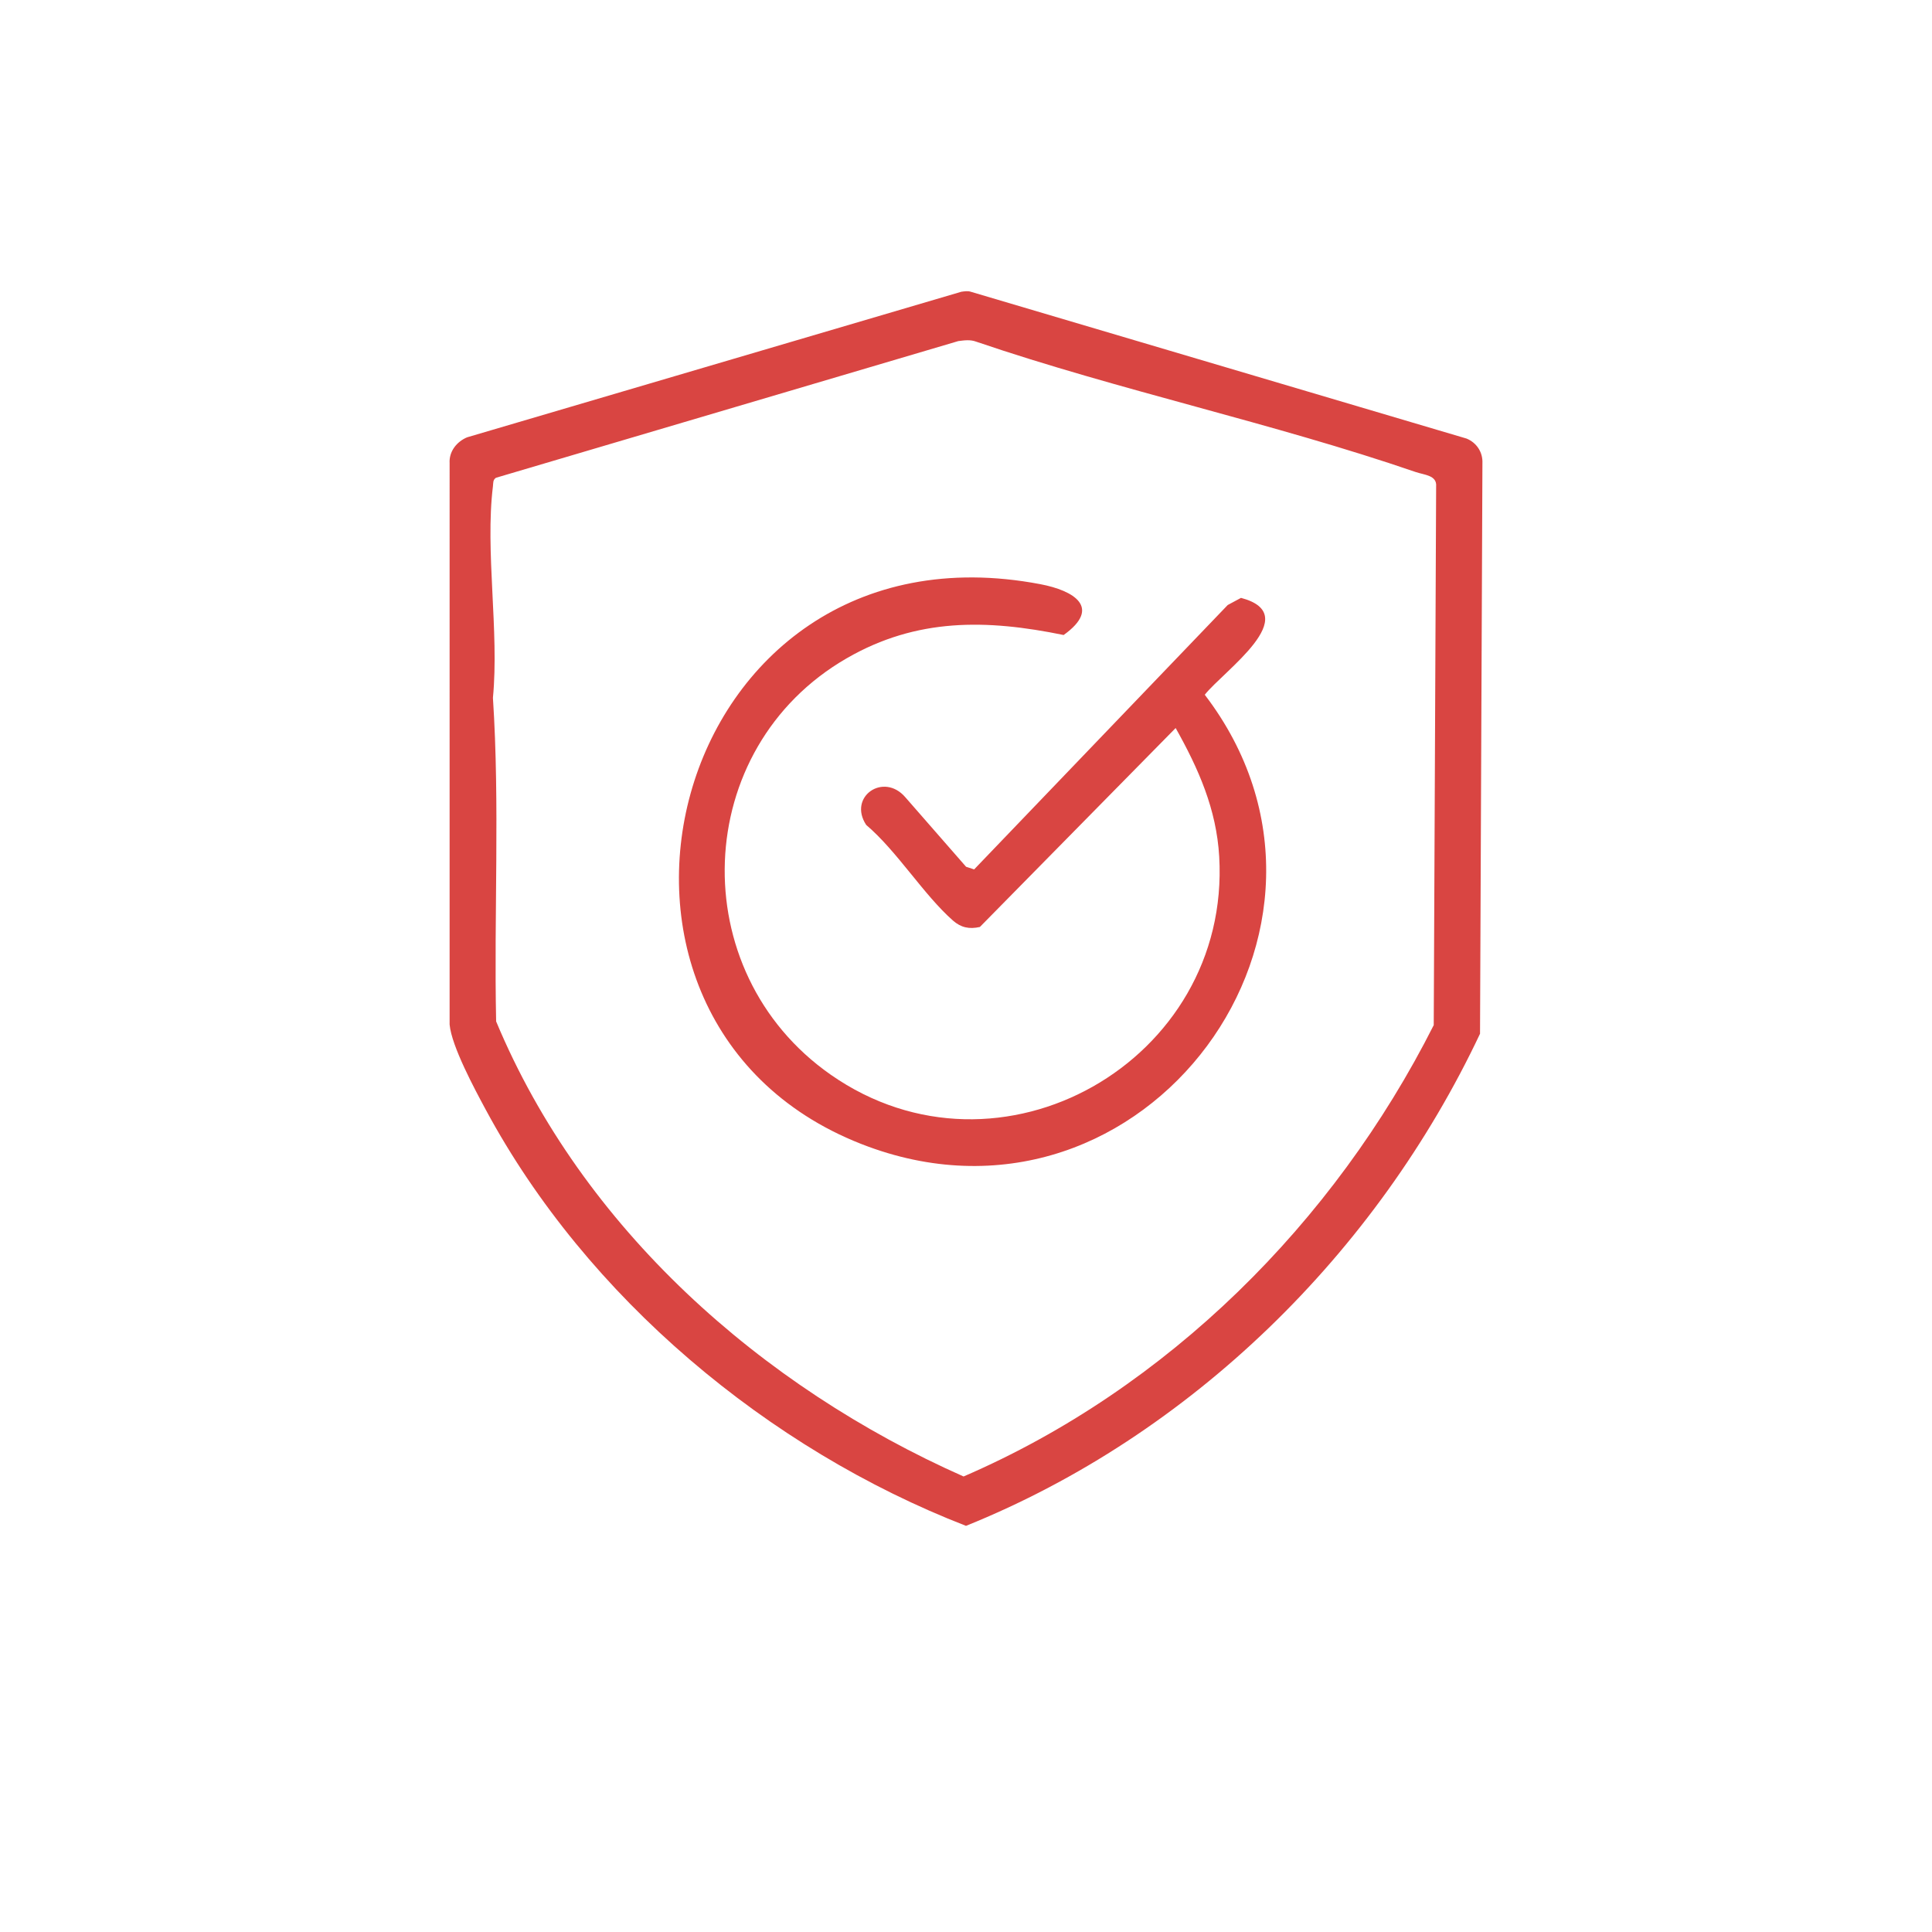
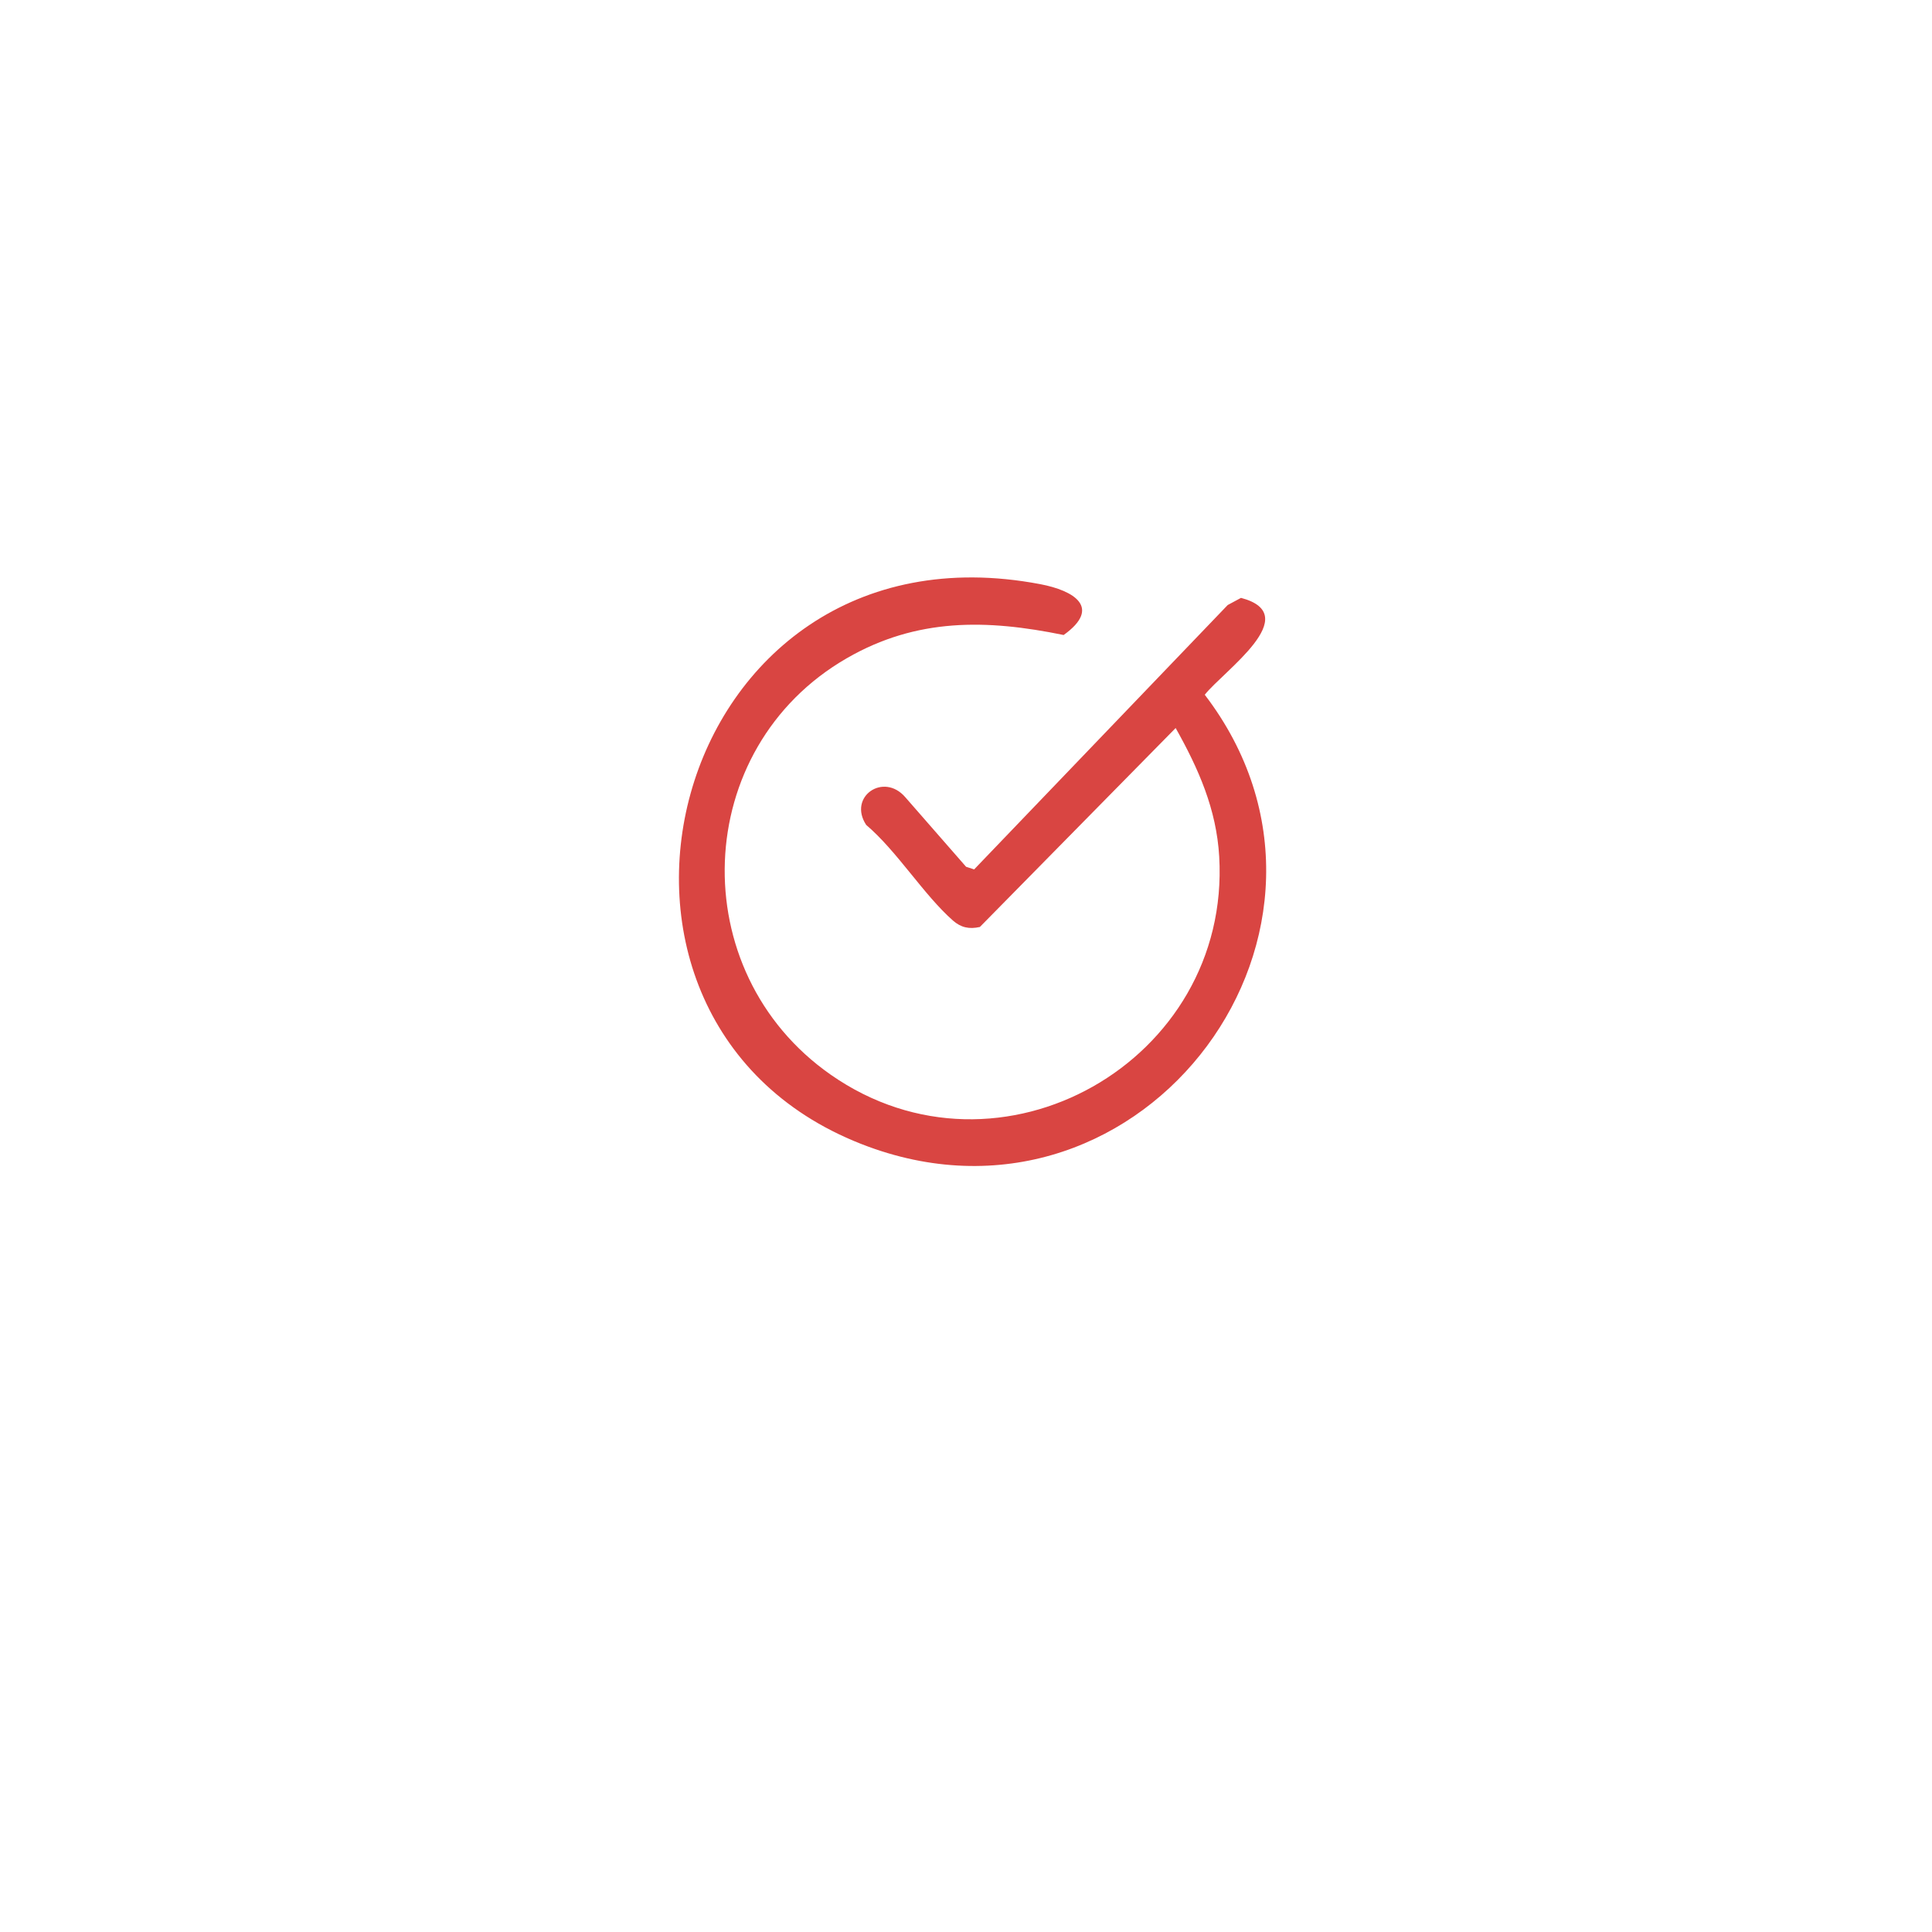
<svg xmlns="http://www.w3.org/2000/svg" id="Layer_1" data-name="Layer 1" viewBox="0 0 500 500">
  <defs>
    <style>
      .cls-1 {
        fill: #d94542;
      }
    </style>
  </defs>
-   <path class="cls-1" d="M248.7,75.52c.88-.12,1.72-.29,2.59,0l128.25,37.98c2.61,1.06,4.24,3.55,4.11,6.37l-.62,147.66c-26.8,56.75-74.62,103.8-133.03,127.36-51.21-19.89-98.08-59.03-124.27-107.67-2.86-5.31-8.87-16.46-9.37-22.07V119.88c-.19-3.01,1.82-5.57,4.52-6.7l127.83-37.65ZM247.95,88.29l-119.6,35.36c-.83.55-.68,1.39-.78,2.22-2.06,16.69,1.65,37.57,0,54.72,1.81,27.78.24,55.86.83,83.75,22.31,53.5,68.58,94.54,120.97,117.77,52.85-22.82,95.86-65.63,121.68-116.81l.62-139.44c.24-2.88-3.08-2.94-5.29-3.7-37-12.71-76.58-21.08-113.73-33.73-1.58-.6-3.1-.35-4.71-.15Z" />
  <path class="cls-1" d="M304.26,188.41l-50.67,51.49c-2.76.62-4.9.16-6.99-1.68-7.65-6.76-14.4-17.9-22.43-24.73-4.8-7.3,4.52-13.73,10.14-7.15l15.71,17.98,2.09.68,65.62-68.42,3.44-1.85c16.58,4.38-4.51,18.91-9.38,25.07,45.98,60.13-15.39,143.26-87.05,116.96-85.21-31.28-52.32-164.01,44.52-145.57,8.67,1.65,15.93,6.04,6.01,13.15-19.98-4.1-37.98-4.44-56.09,5.99-40.43,23.27-42.39,81.08-4.22,107.78,43.79,30.63,103.63-3.54,100.57-56.41-.71-12.3-5.37-22.77-11.27-33.28Z" />
</svg>